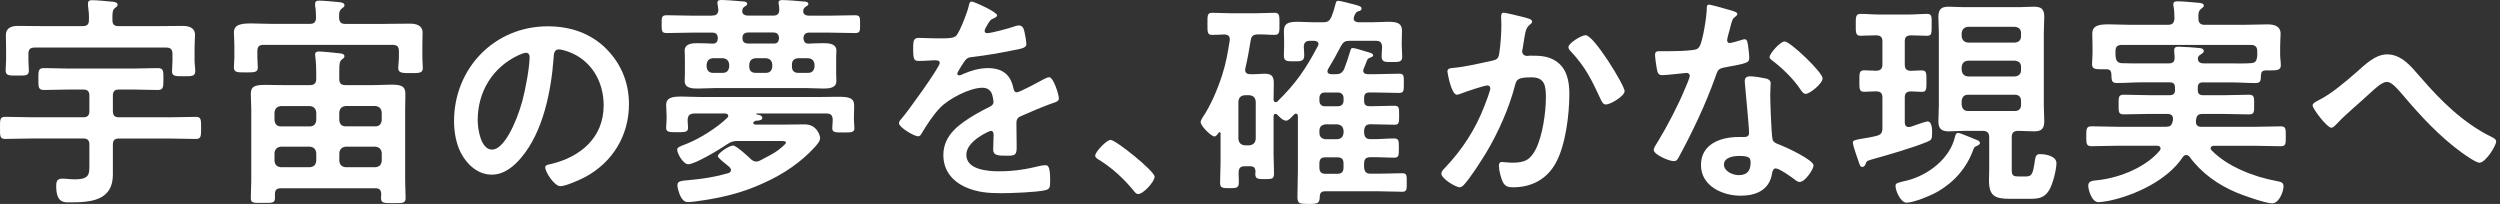
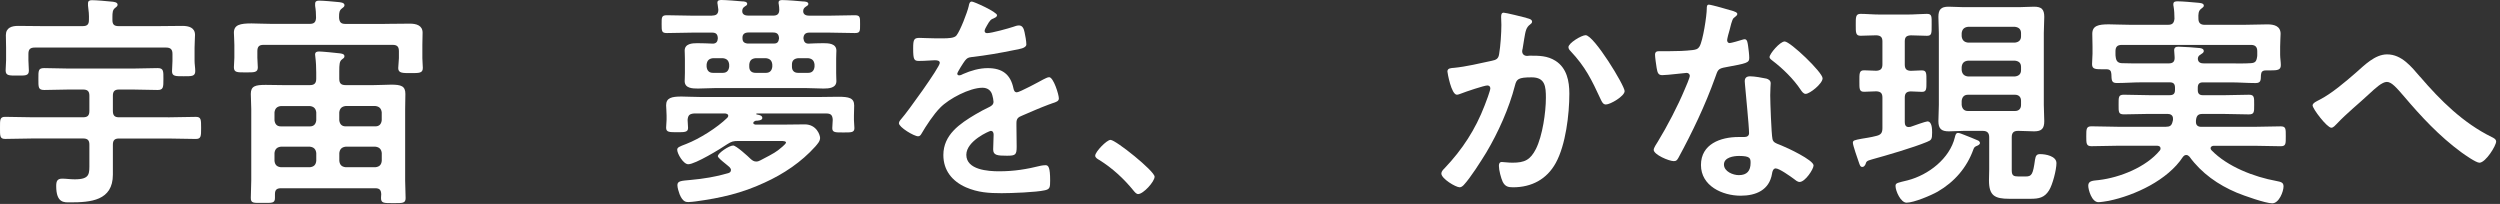
<svg xmlns="http://www.w3.org/2000/svg" width="331" height="27" viewBox="0 0 331 27" fill="none">
  <rect x="0" y="0" width="331" height="27" fill="#333333" stroke="none" />
  <path d="M22.235 15.534C23.461 15.534 24.686 15.474 25.941 15.474C26.627 15.474 26.627 15.832 26.627 16.936C26.627 18.04 26.627 18.398 25.911 18.398C24.686 18.398 23.461 18.338 22.235 18.338H15.751C15.182 18.338 14.945 18.575 14.945 19.145V23.118C14.945 26.587 11.985 26.793 9.267 26.793C8.521 26.793 7.442 26.914 7.442 24.64C7.442 24.01 7.563 23.652 8.249 23.652C8.728 23.652 9.298 23.743 9.893 23.743C11.955 23.743 11.834 22.997 11.834 21.56V19.14C11.834 18.57 11.597 18.333 10.997 18.333H4.392C3.167 18.333 1.911 18.393 0.686 18.393C-0.03 18.393 0 18.005 0 16.931C0 15.857 -0.03 15.469 0.686 15.469C1.911 15.469 3.167 15.529 4.392 15.529H10.997C11.597 15.529 11.834 15.292 11.834 14.692V12.661C11.834 12.091 11.597 11.854 10.997 11.854H9.086C8.012 11.854 6.933 11.914 5.859 11.914C5.052 11.914 5.083 11.556 5.083 10.452C5.083 9.348 5.052 9.015 5.859 9.015C6.933 9.015 8.012 9.076 9.086 9.076H17.602C18.706 9.076 19.785 9.015 20.859 9.015C21.666 9.015 21.636 9.403 21.636 10.452C21.636 11.556 21.636 11.914 20.859 11.914C19.785 11.914 18.676 11.854 17.602 11.854H15.751C15.182 11.854 14.945 12.091 14.945 12.661V14.692C14.945 15.292 15.182 15.529 15.751 15.529H22.235V15.534ZM14.884 2.652C14.884 3.252 15.121 3.459 15.721 3.459H20.95C22.024 3.459 23.073 3.429 24.146 3.429C24.983 3.429 25.82 3.64 25.82 4.624C25.82 5.072 25.76 5.667 25.76 6.328V8.062C25.76 8.481 25.851 8.99 25.851 9.408C25.851 10.124 25.372 10.094 24.328 10.094C23.284 10.094 22.775 10.124 22.775 9.439C22.775 9.02 22.835 8.511 22.835 8.062V7.134C22.835 6.565 22.599 6.297 21.998 6.297H4.598C3.998 6.297 3.762 6.534 3.762 7.134V7.971C3.762 8.42 3.822 8.929 3.822 9.348C3.822 10.064 3.313 10.003 2.269 10.003C1.225 10.003 0.746 10.034 0.746 9.318C0.746 8.929 0.807 8.39 0.807 7.971V6.328C0.807 5.642 0.777 5.042 0.777 4.654C0.777 3.666 1.553 3.429 2.39 3.429C3.464 3.429 4.573 3.459 5.647 3.459H10.936C11.536 3.459 11.773 3.247 11.773 2.652C11.803 2.027 11.743 1.366 11.652 0.741V0.444C11.652 0.086 11.889 0.025 12.192 0.025C12.792 0.025 14.072 0.146 14.703 0.207C15.03 0.237 15.57 0.267 15.57 0.625C15.57 0.832 15.388 0.923 15.212 1.074C14.915 1.311 14.884 1.674 14.884 2.269V2.657V2.652Z" fill="white" />
  <path d="M50.96 3.161C52.064 3.161 53.173 3.131 54.278 3.131C55.084 3.131 55.951 3.343 55.951 4.326C55.951 4.654 55.921 5.37 55.921 5.939V7.704C55.921 8.092 55.982 8.632 55.982 8.99C55.982 9.706 55.472 9.676 54.368 9.676C53.35 9.676 52.725 9.706 52.725 9.02C52.725 8.662 52.815 8.092 52.815 7.704V6.776C52.815 6.176 52.578 5.939 51.978 5.939H34.881C34.311 5.939 34.074 6.176 34.074 6.776V7.644C34.074 8.032 34.135 8.541 34.135 8.929C34.135 9.615 33.625 9.585 32.551 9.585C31.417 9.585 30.968 9.615 30.968 8.899C30.968 8.571 31.029 8.002 31.029 7.644V5.939C31.029 5.284 30.968 4.714 30.968 4.326C30.968 3.277 31.805 3.101 33.298 3.101C34.044 3.101 34.941 3.161 35.985 3.161H41.007C41.607 3.161 41.814 2.924 41.844 2.355C41.844 1.815 41.814 1.311 41.723 0.771V0.504C41.723 0.146 41.96 0.086 42.262 0.086C42.832 0.086 44.118 0.207 44.743 0.267C45.041 0.297 45.61 0.328 45.61 0.686C45.61 0.897 45.459 0.953 45.252 1.134C44.925 1.371 44.894 1.734 44.894 2.153V2.39C44.955 2.96 45.161 3.166 45.731 3.166H50.96V3.161ZM49.674 24.923H37.21C36.641 24.923 36.404 25.134 36.404 25.699V26.208C36.404 26.924 36.015 26.864 34.79 26.864C33.565 26.864 33.207 26.924 33.207 26.208C33.207 25.432 33.267 24.655 33.267 23.879V14.435C33.267 13.78 33.207 13.119 33.207 12.434C33.207 11.39 33.807 11.239 35.178 11.239C35.778 11.239 36.555 11.269 37.477 11.269H41.032C41.602 11.269 41.869 11.032 41.869 10.432V9.625C41.869 8.939 41.839 8.218 41.748 7.502C41.748 7.412 41.718 7.321 41.718 7.235C41.718 6.877 41.955 6.817 42.257 6.817C42.615 6.817 44.501 6.998 44.919 7.054C45.157 7.084 45.605 7.114 45.605 7.442C45.605 7.654 45.484 7.709 45.247 7.891C44.95 8.128 44.919 8.546 44.919 9.444V10.432C44.919 11.032 45.157 11.269 45.757 11.269H49.432C50.39 11.269 51.167 11.208 51.792 11.208C53.108 11.208 53.672 11.39 53.672 12.434C53.672 13.089 53.642 13.78 53.642 14.435V23.909C53.642 24.388 53.703 25.941 53.703 26.239C53.703 26.924 53.284 26.894 52.089 26.894C50.834 26.894 50.446 26.924 50.446 26.208C50.446 26.057 50.476 25.881 50.476 25.699C50.446 25.129 50.239 24.923 49.669 24.923H49.674ZM41.874 14.879C41.814 14.37 41.546 14.102 41.037 14.042H37.18C36.671 14.102 36.404 14.37 36.343 14.879V15.928C36.404 16.437 36.671 16.734 37.18 16.734H41.037C41.546 16.734 41.814 16.437 41.874 15.928V14.879ZM37.18 19.422C36.671 19.482 36.404 19.75 36.343 20.259V21.302C36.404 21.842 36.671 22.079 37.18 22.14H41.037C41.546 22.079 41.814 21.842 41.874 21.302V20.259C41.814 19.75 41.546 19.482 41.037 19.422H37.18ZM49.704 16.729C50.214 16.729 50.481 16.432 50.541 15.923V14.874C50.481 14.365 50.214 14.098 49.704 14.037H45.757C45.247 14.098 44.98 14.365 44.919 14.874V15.923C44.98 16.432 45.247 16.729 45.757 16.729H49.704ZM44.925 21.302C44.985 21.842 45.252 22.079 45.761 22.14H49.709C50.219 22.079 50.486 21.842 50.546 21.302V20.259C50.486 19.75 50.219 19.482 49.709 19.422H45.761C45.252 19.482 44.985 19.75 44.925 20.259V21.302Z" fill="white" />
-   <path d="M80.254 6.449C82.256 8.45 83.274 10.961 83.274 13.8C83.274 17.955 81.091 21.509 77.446 23.455C76.76 23.813 74.904 24.65 74.188 24.65C73.412 24.65 72.187 22.795 72.187 22.14C72.187 21.842 72.635 21.782 72.933 21.721C76.851 20.793 79.926 18.222 79.926 13.951C79.926 10.755 78.252 7.886 75.146 6.807C74.879 6.716 74.279 6.539 74.012 6.539C73.326 6.539 73.326 7.195 73.296 7.704C72.968 12.071 71.919 17.39 69.051 20.823C68.062 22.018 66.751 23.123 65.108 23.123C63.282 23.123 61.851 21.807 61.044 20.284C60.388 19.059 60.116 17.445 60.116 16.039C60.116 9.045 65.466 3.484 72.519 3.484C75.449 3.484 78.136 4.351 80.259 6.444L80.254 6.449ZM68.627 7.316C65.219 8.929 63.247 12.126 63.247 15.923C63.247 17.027 63.636 19.81 65.158 19.81C66.681 19.81 68.325 16.402 69.162 13.356C69.55 11.919 70.12 8.965 70.12 7.528C70.12 7.23 69.968 6.988 69.641 6.988C69.403 6.988 68.864 7.2 68.627 7.316Z" fill="white" />
  <path d="M94.301 2.057C94.841 2.057 95.108 1.845 95.108 1.281C95.078 1.044 95.047 0.802 95.017 0.595C94.987 0.504 94.987 0.413 94.987 0.328C94.987 0.03 95.284 0 95.526 0C96.096 0 97.619 0.121 98.244 0.182C98.481 0.182 98.93 0.212 98.93 0.509C98.93 0.691 98.778 0.746 98.602 0.867C98.365 1.018 98.304 1.165 98.274 1.407V1.497C98.274 1.946 98.693 2.067 99.081 2.067H102.368C102.908 2.067 103.175 1.855 103.175 1.291C103.175 1.054 103.145 0.812 103.114 0.605C103.084 0.514 103.084 0.424 103.084 0.338C103.084 0.01 103.382 0.01 103.624 0.01C104.193 0.01 105.716 0.131 106.311 0.192C106.548 0.192 107.027 0.222 107.027 0.519C107.027 0.701 106.876 0.756 106.699 0.877C106.462 1.029 106.341 1.205 106.341 1.477C106.341 1.956 106.76 2.077 107.148 2.077H109.659C110.824 2.077 111.988 2.017 113.188 2.017C113.904 2.017 113.874 2.314 113.874 3.212C113.874 4.109 113.904 4.376 113.188 4.376C112.024 4.376 110.829 4.316 109.659 4.316H107.178C106.669 4.316 106.402 4.528 106.372 5.062C106.432 5.481 106.553 5.748 107.002 5.778C107.657 5.748 108.318 5.718 109.004 5.718C109.689 5.718 110.738 5.748 110.738 6.706C110.738 7.003 110.708 7.245 110.708 7.78V9.66C110.708 10.2 110.738 10.437 110.738 10.734C110.738 11.662 109.75 11.723 109.034 11.723C108.318 11.723 107.511 11.662 106.765 11.662H94.659C93.913 11.662 93.167 11.723 92.415 11.723C91.664 11.723 90.651 11.692 90.651 10.734C90.651 10.498 90.681 10.225 90.681 9.66V7.78C90.681 7.21 90.651 6.943 90.651 6.706C90.651 5.778 91.639 5.718 92.325 5.718C93.01 5.718 93.731 5.748 94.417 5.778C94.866 5.748 95.017 5.481 95.042 5.062C95.012 4.523 94.805 4.316 94.266 4.316H91.815C90.651 4.316 89.486 4.376 88.286 4.376C87.6 4.376 87.6 4.109 87.6 3.212C87.6 2.314 87.57 2.017 88.286 2.017C89.481 2.017 90.646 2.077 91.815 2.077H94.296L94.301 2.057ZM96.782 22.528C96.782 22.346 96.691 22.261 96.6 22.14C96.449 22.018 96.272 21.842 96.03 21.66C95.582 21.302 95.042 20.854 95.042 20.672C95.042 20.284 96.535 19.265 97.074 19.265C97.462 19.265 99.046 20.703 99.404 21.061C99.615 21.242 99.822 21.388 100.12 21.388C100.331 21.388 100.478 21.328 100.659 21.237C101.229 20.939 102.54 20.279 103.019 19.891C103.2 19.739 104.067 19.084 104.067 18.872C104.067 18.691 103.74 18.666 103.382 18.666H97.735C97.104 18.666 96.867 18.726 96.298 19.084C95.43 19.684 92.052 21.746 91.125 21.746C90.469 21.746 89.662 20.34 89.662 19.835C89.662 19.508 89.93 19.417 90.857 19.059C92.622 18.373 94.951 16.906 96.298 15.59C96.358 15.499 96.419 15.439 96.419 15.323C96.419 15.111 96.207 15.056 96.03 15.025H91.876C91.276 15.086 91.099 15.262 91.039 15.862C91.039 16.16 91.099 16.639 91.099 16.936C91.099 17.506 90.651 17.506 89.662 17.506C88.614 17.506 88.195 17.506 88.195 16.906C88.195 16.608 88.256 16.16 88.256 15.832V15.292C88.256 14.723 88.195 14.274 88.195 13.946C88.195 12.958 88.911 12.781 90.227 12.781C90.913 12.781 91.78 12.842 92.768 12.842H108.55C109.508 12.842 110.314 12.812 110.97 12.812C112.407 12.812 113.093 12.963 113.093 13.976C113.093 14.334 113.062 14.753 113.062 15.292V15.892C113.062 16.19 113.123 16.669 113.123 16.966C113.123 17.566 112.674 17.536 111.656 17.536C110.637 17.536 110.193 17.566 110.193 16.966C110.193 16.639 110.254 16.19 110.254 15.862C110.224 15.262 110.017 15.025 109.417 15.025H100.21C100.18 15.025 100.12 15.056 100.12 15.086C100.12 15.146 100.241 15.177 100.301 15.177C100.568 15.237 100.931 15.297 100.931 15.625C100.931 15.953 100.301 15.983 100.094 15.983C100.004 15.983 99.882 16.074 99.827 16.104C99.767 16.165 99.736 16.195 99.736 16.286C99.736 16.437 99.888 16.467 100.004 16.497H103.8C104.728 16.497 105.625 16.467 106.548 16.467C108.131 16.467 108.58 17.904 108.58 18.262C108.58 18.711 108.222 19.069 107.95 19.397C106.099 21.459 103.735 23.042 101.224 24.181C98.204 25.588 95.425 26.213 92.138 26.662C91.81 26.692 91.483 26.753 91.15 26.753C90.852 26.753 90.404 26.753 89.985 25.734C89.864 25.407 89.688 24.867 89.688 24.509C89.688 23.939 90.227 23.939 91.452 23.823C93.126 23.672 94.8 23.405 96.414 22.926C96.625 22.866 96.772 22.744 96.772 22.538L96.782 22.528ZM94.392 7.704C93.882 7.765 93.615 8.002 93.555 8.541V8.839C93.615 9.348 93.882 9.645 94.392 9.645H95.708C96.217 9.645 96.484 9.348 96.545 8.839V8.541C96.484 8.002 96.217 7.765 95.708 7.704H94.392ZM102.489 5.763C102.938 5.763 103.089 5.526 103.145 5.077C103.114 4.508 102.878 4.301 102.338 4.301H99.111C98.602 4.301 98.274 4.513 98.304 5.047C98.304 5.496 98.486 5.703 98.96 5.763H102.489ZM99.202 8.839C99.202 9.348 99.499 9.645 100.039 9.645H101.415C101.925 9.645 102.192 9.348 102.252 8.839V8.541C102.192 8.002 101.925 7.765 101.415 7.704H100.039C99.499 7.765 99.262 8.002 99.202 8.541V8.839ZM104.854 8.839C104.854 9.348 105.151 9.645 105.661 9.645H107.007C107.516 9.645 107.783 9.348 107.844 8.839V8.541C107.783 8.002 107.516 7.765 107.007 7.704H105.661C105.151 7.765 104.854 8.002 104.854 8.541V8.839Z" fill="white" />
  <path d="M132.005 2.027C132.005 2.208 131.793 2.324 131.647 2.385C131.168 2.566 131.047 2.713 130.659 3.403C130.568 3.555 130.362 3.913 130.362 4.089C130.362 4.301 130.513 4.387 130.689 4.387C131.289 4.387 133.528 3.761 134.158 3.55C134.37 3.459 134.698 3.368 134.904 3.368C135.414 3.368 135.56 3.847 135.651 4.266C135.741 4.654 135.888 5.46 135.888 5.879C135.888 6.388 134.93 6.504 134.304 6.625C132.424 7.013 130.538 7.341 128.657 7.553C128.178 7.613 128.057 7.674 127.76 8.032C127.578 8.269 126.741 9.555 126.741 9.766C126.741 9.887 126.862 9.978 126.978 9.978C127.16 9.978 127.367 9.887 127.518 9.797C128.536 9.348 129.671 9.02 130.775 9.02C132.686 9.02 133.795 9.827 134.183 11.713C134.244 11.98 134.335 12.222 134.632 12.222C134.99 12.222 137.652 10.785 138.131 10.518C138.343 10.427 138.671 10.22 138.908 10.22C139.478 10.22 140.193 12.519 140.193 13.029C140.193 13.386 139.866 13.508 139.296 13.684C139.175 13.745 139.029 13.775 138.877 13.835C137.683 14.284 136.518 14.793 135.353 15.297C134.814 15.509 134.577 15.686 134.577 16.286V16.674C134.577 17.602 134.607 18.499 134.607 19.422C134.607 20.496 134.456 20.617 133.321 20.617C132.035 20.617 131.496 20.556 131.496 19.78C131.496 19.124 131.556 18.464 131.556 17.839C131.556 17.571 131.466 17.329 131.168 17.329C131.017 17.329 127.941 18.645 127.941 20.496C127.941 22.497 130.841 22.679 132.277 22.679C134.279 22.679 135.893 22.412 137.839 21.933C138.02 21.902 138.227 21.872 138.439 21.872C138.827 21.872 139.039 22.2 139.039 23.904C139.039 24.802 139.009 25.039 138.353 25.19C137.219 25.457 133.901 25.578 132.615 25.578C130.911 25.578 129.479 25.487 127.891 24.802C126.066 23.995 124.901 22.558 124.901 20.526C124.901 17.839 127.084 16.371 129.146 15.146C129.746 14.788 130.372 14.46 131.002 14.158C131.299 14.007 131.541 13.83 131.541 13.472C131.541 13.261 131.451 12.842 131.39 12.635C131.239 11.98 130.76 11.617 130.074 11.617C128.4 11.617 125.652 13.054 124.488 14.249C123.62 15.116 122.602 16.669 121.977 17.748C121.886 17.899 121.765 18.045 121.558 18.045C121.019 18.045 119.017 16.85 119.017 16.311C119.017 16.074 119.254 15.832 119.405 15.655C120.091 14.909 124.427 8.899 124.427 8.334C124.427 8.067 124.19 7.976 123.772 7.976C123.293 7.976 122.607 8.067 121.679 8.067C121.024 8.067 120.903 7.916 120.903 6.393C120.903 5.198 121.024 5.017 121.77 5.017C122.279 5.017 123.056 5.077 123.923 5.077H124.79C125.567 5.077 126.373 5.047 126.641 4.689C127.15 4.034 128.047 1.699 128.254 0.832C128.314 0.504 128.375 0.207 128.672 0.207C128.94 0.207 132.02 1.583 132.02 2.032L132.005 2.027Z" fill="white" />
  <path d="M147.041 18.524C147.726 18.524 152.869 22.649 152.869 23.395C152.869 24.05 151.377 25.694 150.686 25.694C150.449 25.694 150.237 25.427 150.086 25.245C148.8 23.662 147.277 22.255 145.543 21.181C145.336 21.061 145.004 20.884 145.004 20.612C145.004 20.102 146.526 18.519 147.035 18.519L147.041 18.524Z" fill="white" />
-   <path d="M179.113 6.358C179.35 6.358 180.247 6.625 180.605 6.746C180.666 6.776 180.726 6.776 180.787 6.807C181.235 6.928 181.805 7.044 181.805 7.316C181.805 7.528 181.538 7.583 181.387 7.644C181.205 7.704 181.089 7.795 180.999 7.971C180.847 8.36 180.731 8.718 180.55 9.106C180.52 9.197 180.489 9.257 180.489 9.373C180.489 9.792 180.968 9.822 181.059 9.822H181.956C183.03 9.822 184.14 9.761 185.244 9.761C185.899 9.761 185.869 10.029 185.869 11.047C185.869 12.005 185.869 12.303 185.244 12.303C184.14 12.303 183.03 12.242 181.956 12.242H181.326C180.847 12.242 180.61 12.454 180.61 12.928V13.346C180.61 13.855 180.817 14.062 181.326 14.062H181.593C182.612 14.062 183.595 14.002 184.614 14.002C185.244 14.002 185.244 14.269 185.244 15.257C185.244 16.245 185.244 16.513 184.614 16.513C183.595 16.513 182.612 16.452 181.593 16.452H181.442C180.872 16.452 180.666 16.719 180.605 17.289V17.587C180.666 18.156 180.872 18.424 181.442 18.424C182.491 18.454 183.535 18.333 184.578 18.333C185.209 18.333 185.209 18.63 185.209 19.619C185.209 20.607 185.209 20.874 184.578 20.874C183.53 20.874 182.486 20.783 181.442 20.813C180.872 20.813 180.605 21.05 180.605 21.65V22.16C180.666 22.729 180.872 22.997 181.442 22.997H182.577C183.595 22.997 184.609 22.936 185.627 22.936C186.283 22.936 186.252 23.203 186.252 24.161C186.252 25.059 186.283 25.387 185.652 25.387C184.609 25.387 183.59 25.326 182.572 25.326H175.427C174.978 25.326 174.741 25.538 174.741 26.012C174.711 26.939 174.504 27 173.274 27C172.044 27 171.782 26.97 171.782 26.072C171.782 24.907 171.842 23.713 171.842 22.518V15.403C171.842 15.222 171.782 15.045 171.575 15.045C171.454 15.045 171.393 15.076 171.338 15.166L171.187 15.318C170.92 15.585 170.587 15.973 170.289 15.973C169.841 15.973 169.392 15.464 169.094 15.166C169.034 15.106 168.973 15.076 168.857 15.076C168.676 15.076 168.646 15.257 168.62 15.373V20.425C168.62 21.262 168.681 22.129 168.681 22.966C168.681 23.713 168.383 23.713 167.456 23.713C166.588 23.713 166.2 23.713 166.2 23.027C166.2 22.936 166.23 22.815 166.23 22.699C166.2 22.22 166.019 22.013 165.514 22.013H164.799C164.229 22.013 164.022 22.25 163.992 22.82C163.992 23.269 164.022 23.687 164.022 24.136C164.022 24.882 163.725 24.913 162.767 24.913C161.809 24.913 161.541 24.882 161.541 24.166C161.541 23.299 161.602 22.462 161.602 21.625V17.677C161.602 17.587 161.572 17.496 161.481 17.496C161.42 17.496 161.39 17.526 161.36 17.556C161.209 17.763 161.032 18.066 160.79 18.066C160.372 18.066 158.965 16.689 158.965 16.155C158.965 15.973 159.116 15.766 159.202 15.585C160.306 13.971 161.234 11.758 161.834 9.877C162.373 8.143 162.52 7.129 162.822 5.334V5.183C162.822 4.734 162.525 4.583 162.136 4.558C161.869 4.588 160.674 4.618 160.493 4.618C159.837 4.618 159.867 4.26 159.867 3.156C159.867 2.052 159.837 1.694 160.493 1.694C161.209 1.694 162.076 1.755 162.973 1.755H166.291C167.158 1.755 168.025 1.694 168.772 1.694C169.427 1.694 169.402 2.113 169.402 3.156C169.402 4.2 169.432 4.618 168.772 4.618C168.025 4.618 167.279 4.528 166.558 4.558C165.988 4.558 165.691 4.739 165.6 5.304C165.388 6.56 165.182 7.815 164.884 9.04C164.884 9.101 164.854 9.192 164.854 9.252C164.854 9.671 165.151 9.822 165.509 9.822H166.109C166.619 9.822 167.037 9.761 167.395 9.761C168.232 9.761 168.651 9.973 168.651 10.986C168.651 11.733 168.62 12.449 168.62 13.2C168.651 13.382 168.711 13.528 168.918 13.528C169.009 13.528 169.099 13.498 169.155 13.407C171.605 11.017 172.891 9.101 174.474 6.116C174.535 6.025 174.565 5.934 174.565 5.849C174.565 5.521 174.298 5.43 174.025 5.4H173.456C172.916 5.4 172.649 5.612 172.619 6.176C172.649 6.534 172.679 7.074 172.679 7.371C172.679 8.148 172.14 8.118 171.363 8.118C170.435 8.118 169.987 8.148 169.987 7.371C169.987 6.892 170.017 6.444 170.017 5.965V5.516C170.017 4.976 169.987 4.497 169.987 4.109C169.987 3.06 170.642 2.884 171.842 2.884C172.382 2.884 173.067 2.945 173.844 2.945H175.16C175.785 2.945 176.027 2.793 176.294 2.198C176.506 1.659 176.683 1.094 176.834 0.494C176.894 0.227 176.955 0.106 177.192 0.106C177.404 0.106 178.714 0.434 179.017 0.524C179.763 0.706 180.272 0.822 180.272 1.124C180.272 1.392 180.005 1.452 179.854 1.482C179.496 1.603 179.405 1.84 179.284 2.198C179.254 2.289 179.224 2.35 179.224 2.435C179.224 2.914 179.703 2.914 179.824 2.945H181.795C182.572 2.945 183.227 2.884 183.797 2.884C184.962 2.884 185.622 3.066 185.622 4.079C185.622 4.528 185.592 5.007 185.592 5.516V6.055C185.592 6.534 185.652 7.013 185.652 7.492C185.652 8.269 185.173 8.208 184.246 8.208C183.469 8.208 182.93 8.269 182.93 7.492C182.93 7.255 182.96 6.534 182.99 6.237C182.96 5.637 182.753 5.4 182.153 5.4H178.714C178.089 5.4 177.847 5.551 177.55 6.086C177.01 7.129 176.446 8.148 175.846 9.136C175.785 9.227 175.755 9.318 175.755 9.434C175.755 9.731 175.992 9.792 176.234 9.822H176.834C177.434 9.822 177.701 9.671 177.968 9.136C178.296 8.269 178.508 7.644 178.775 6.746C178.835 6.534 178.866 6.358 179.103 6.358H179.113ZM165.424 19.24C165.933 19.18 166.2 18.913 166.261 18.403V13.442C166.2 12.902 165.933 12.665 165.424 12.605H164.799C164.289 12.665 164.022 12.902 163.962 13.442V18.403C164.022 18.913 164.289 19.18 164.799 19.24H165.424ZM175.377 12.247C174.958 12.247 174.691 12.544 174.691 12.963V13.351C174.691 13.77 174.958 14.067 175.377 14.067H177.172C177.59 14.067 177.888 13.77 177.888 13.351V12.963C177.888 12.544 177.59 12.247 177.172 12.247H175.377ZM177.051 18.434C177.59 18.373 177.827 18.106 177.888 17.597V17.299C177.827 16.79 177.59 16.523 177.051 16.462H175.498C174.988 16.523 174.691 16.79 174.691 17.299V17.597C174.691 18.106 174.988 18.373 175.498 18.434H177.051ZM175.493 20.829C174.923 20.829 174.686 21.066 174.686 21.666V22.175C174.686 22.744 174.923 23.012 175.493 23.012H177.046C177.646 23.012 177.883 22.744 177.883 22.175V21.666C177.883 21.066 177.646 20.829 177.046 20.829H175.493Z" fill="white" />
  <path d="M202.099 2.385C202.336 2.445 202.846 2.536 202.846 2.864C202.846 3.045 202.725 3.131 202.609 3.222C202.039 3.64 201.983 4.119 201.802 5.163C201.741 5.521 201.681 5.939 201.595 6.449C201.565 6.539 201.535 6.686 201.535 6.776C201.535 7.195 201.832 7.402 202.19 7.402C202.311 7.402 202.427 7.371 202.548 7.371C203.773 7.371 204.877 7.371 205.956 8.057C207.449 9.015 207.782 10.745 207.782 12.393C207.782 15.141 207.303 19.18 205.987 21.57C204.792 23.753 202.76 24.797 200.34 24.797C199.684 24.797 199.291 24.706 198.963 24.081C198.726 23.571 198.454 22.528 198.454 21.958C198.454 21.66 198.545 21.449 198.842 21.449C199.14 21.449 199.649 21.54 200.249 21.54C201.862 21.54 202.609 21.181 203.36 19.714C204.227 17.98 204.676 14.874 204.676 12.958C204.676 11.466 204.585 10.24 202.795 10.24C201.005 10.24 200.793 10.477 200.582 11.314C199.805 14.334 198.368 17.531 196.785 20.193C196.069 21.358 194.693 23.541 193.795 24.499C193.644 24.65 193.467 24.797 193.256 24.797C192.746 24.797 190.835 23.662 190.835 22.971C190.835 22.704 191.072 22.462 191.254 22.286C193.614 19.805 195.348 17.143 196.573 13.946C196.725 13.588 197.32 11.975 197.32 11.703C197.32 11.466 197.168 11.314 196.931 11.314C196.513 11.314 194.032 12.151 193.523 12.358C193.341 12.418 193.074 12.54 192.893 12.54C192.146 12.54 191.637 9.61 191.637 9.459C191.637 9.01 192.146 9.01 192.535 8.98C194.088 8.829 195.973 8.38 197.496 8.052C198.096 7.931 198.393 7.785 198.484 7.155C198.666 6.106 198.782 4.376 198.782 3.297C198.782 2.97 198.751 2.642 198.751 2.279C198.751 2.042 198.751 1.679 199.079 1.679C199.377 1.679 201.651 2.249 202.099 2.365V2.385ZM215.098 12.071C215.098 12.726 213.217 13.835 212.617 13.835C212.229 13.835 212.078 13.447 211.931 13.15C210.736 10.578 209.93 8.874 207.928 6.751C207.807 6.63 207.661 6.454 207.661 6.242C207.661 5.702 209.395 4.659 209.935 4.659C211.039 4.659 215.103 11.324 215.103 12.071H215.098Z" fill="white" />
  <path d="M229.538 1.487C229.689 1.548 230.017 1.639 230.017 1.845C230.017 2.052 229.805 2.173 229.538 2.385C229.301 2.597 229.089 3.64 228.999 3.968C228.908 4.205 228.671 5.163 228.671 5.314C228.671 5.526 228.792 5.703 228.999 5.703C229.205 5.703 230.43 5.345 230.703 5.254C230.793 5.224 230.914 5.193 231 5.193C231.358 5.193 231.388 5.733 231.449 6.091C231.509 6.509 231.6 7.255 231.6 7.674C231.6 8.329 231.242 8.39 228.489 8.899C227.415 9.081 227.441 9.287 227.083 10.276C225.767 13.951 224.062 17.511 222.212 20.914C222.03 21.212 221.945 21.333 221.612 21.333C220.956 21.333 218.95 20.465 218.95 19.84C218.95 19.573 219.338 19.003 219.489 18.766C220.714 16.765 222.151 14.012 223.044 11.864C223.195 11.536 223.73 10.281 223.73 10.039C223.73 9.857 223.578 9.65 223.311 9.65C223.074 9.65 220.77 9.948 220.084 9.948C219.575 9.948 219.454 9.681 219.338 8.99C219.278 8.632 219.126 7.553 219.126 7.255C219.126 6.867 219.338 6.776 219.666 6.776H221.042C222.061 6.776 223.104 6.746 224.123 6.625C224.511 6.565 224.778 6.534 225.02 6.146C225.469 5.4 225.978 2.082 225.978 1.124C225.978 0.913 225.978 0.615 226.246 0.615C226.573 0.615 229.054 1.331 229.533 1.482L229.538 1.487ZM233.839 10.397C234.167 10.487 234.439 10.664 234.439 11.027C234.439 11.087 234.378 11.985 234.378 12.61C234.378 13.477 234.53 17.778 234.676 18.408C234.767 18.857 235.155 18.978 235.604 19.155C235.694 19.185 235.815 19.245 235.901 19.276C236.587 19.543 240.116 21.186 240.116 21.907C240.116 22.387 239.012 24.091 238.266 24.091C237.968 24.091 237.696 23.823 237.489 23.672C237.041 23.345 235.578 22.296 235.099 22.296C234.772 22.296 234.651 22.714 234.62 22.982C234.262 25.165 232.498 25.911 230.466 25.911C228.046 25.911 225.207 24.625 225.207 21.847C225.207 19.069 227.809 18.141 230.168 18.141H230.945C231.303 18.141 231.575 17.99 231.575 17.632C231.575 16.674 231.126 12.343 231.035 11.178C231.035 11.027 231.005 10.911 231.005 10.76C231.005 10.281 231.272 10.104 231.721 10.104C232.291 10.104 233.304 10.286 233.844 10.402L233.839 10.397ZM228.252 21.782C228.252 22.709 229.447 23.188 230.224 23.188C231.298 23.188 231.777 22.619 231.777 21.575C231.777 20.975 231.746 20.647 230.254 20.647C229.538 20.647 228.252 20.829 228.252 21.782ZM241.311 10.366C241.311 11.082 239.607 12.429 239.067 12.429C238.77 12.429 238.558 12.101 238.412 11.889C237.484 10.482 236.022 9.05 234.676 8.032C234.555 7.941 234.288 7.765 234.288 7.553C234.288 7.134 235.664 5.491 236.289 5.491C237.035 5.491 241.311 9.585 241.311 10.361V10.366Z" fill="white" />
  <path d="M252.192 8.541C252.192 9.111 252.404 9.348 252.968 9.378C253.12 9.378 254.375 9.318 254.43 9.318C255.086 9.318 255.061 9.676 255.061 10.755C255.061 11.773 255.091 12.161 254.461 12.161C254.4 12.161 253.084 12.101 252.968 12.101C252.399 12.131 252.192 12.368 252.192 12.938V16.165C252.192 16.523 252.313 16.82 252.701 16.82C252.792 16.82 252.883 16.79 252.968 16.79C253.296 16.669 254.97 16.074 255.182 16.074C255.812 16.074 255.812 17.123 255.812 17.566C255.812 18.434 255.721 18.555 255.126 18.792C253.331 19.538 249.837 20.556 247.891 21.091C247.145 21.302 247.114 21.358 246.993 21.746C246.903 21.928 246.782 22.104 246.575 22.104C246.308 22.104 246.247 21.892 246.096 21.449C245.945 21.03 245.32 19.235 245.32 18.908C245.32 18.58 245.531 18.55 246.484 18.368C246.963 18.277 247.588 18.217 248.486 17.98C249.056 17.829 249.232 17.561 249.232 16.961V12.928C249.232 12.358 249.02 12.121 248.425 12.091C248.274 12.091 246.872 12.151 246.812 12.151C246.156 12.151 246.182 11.763 246.182 10.745C246.182 9.726 246.151 9.308 246.812 9.308C247.351 9.308 247.886 9.368 248.425 9.368C248.995 9.338 249.232 9.101 249.232 8.531V5.481C249.232 4.941 249.02 4.704 248.425 4.674C247.916 4.674 246.782 4.734 246.333 4.734C245.678 4.734 245.703 4.286 245.703 3.297C245.703 2.309 245.672 1.835 246.333 1.835C247.049 1.835 248.007 1.926 248.965 1.926H252.52C253.478 1.926 254.43 1.835 255.121 1.835C255.812 1.835 255.751 2.193 255.751 3.272C255.751 4.407 255.782 4.739 255.121 4.739C254.672 4.739 253.538 4.679 252.999 4.679C252.399 4.709 252.192 4.916 252.192 5.486V8.541ZM261.277 19.78C260.41 22.2 258.767 24.086 256.553 25.371C255.656 25.881 253.387 26.834 252.429 26.834C251.652 26.834 250.967 25.281 250.967 24.62C250.967 24.202 251.264 24.202 252.58 23.874C255.328 23.158 258.141 21.005 258.827 18.166C258.888 17.929 258.948 17.597 259.246 17.597C259.427 17.597 259.785 17.748 260.083 17.864C260.683 18.101 261.308 18.343 261.908 18.61C262.029 18.671 262.145 18.792 262.145 18.938C262.145 19.175 261.787 19.296 261.635 19.356C261.399 19.477 261.368 19.568 261.277 19.775V19.78ZM263.37 18.166C263.37 17.597 263.103 17.329 262.533 17.329H259.992C259.336 17.329 258.676 17.39 258.02 17.39C257.062 17.39 256.644 17.062 256.644 16.044C256.644 15.328 256.704 14.607 256.704 13.891V4.387C256.704 3.671 256.644 2.95 256.644 2.234C256.644 1.245 257.002 0.887 257.99 0.887C258.646 0.887 259.336 0.948 259.992 0.948H267.313C267.968 0.948 268.629 0.887 269.314 0.887C270.303 0.887 270.661 1.245 270.661 2.234C270.661 2.95 270.6 3.671 270.6 4.387V13.891C270.6 14.607 270.661 15.328 270.661 16.044C270.661 17.032 270.303 17.39 269.314 17.39C268.659 17.39 267.968 17.329 267.313 17.329H267.162C266.592 17.329 266.355 17.597 266.355 18.166V22.558C266.355 23.274 266.622 23.365 267.283 23.365H268.21C269.017 23.365 269.168 23.067 269.435 21.151C269.526 20.581 269.672 20.405 270.121 20.405C270.867 20.405 272.274 20.672 272.274 21.6C272.274 22.467 271.765 24.469 271.286 25.215C270.686 26.173 269.94 26.319 268.866 26.319H266.027C264.086 26.319 263.34 25.901 263.34 23.869C263.34 23.39 263.37 22.911 263.37 22.432V18.156V18.166ZM266.778 5.642C267.288 5.581 267.585 5.314 267.585 4.805V4.387C267.585 3.877 267.288 3.61 266.778 3.55H260.562C260.052 3.61 259.785 3.877 259.725 4.387V4.805C259.785 5.314 260.052 5.581 260.562 5.642H266.778ZM260.562 8.032C260.052 8.092 259.785 8.329 259.725 8.869V9.287C259.785 9.797 260.052 10.064 260.562 10.124H266.778C267.288 10.064 267.585 9.797 267.585 9.287V8.869C267.585 8.329 267.288 8.092 266.778 8.032H260.562ZM260.562 12.544C260.052 12.544 259.785 12.842 259.725 13.351V13.891C259.785 14.4 260.052 14.697 260.562 14.697H266.778C267.288 14.697 267.585 14.4 267.585 13.891V13.351C267.585 12.842 267.288 12.544 266.778 12.544H260.562Z" fill="white" />
  <path d="M278.602 9.171C277.467 9.171 276.988 9.202 276.988 8.486C276.988 8.037 277.049 7.558 277.049 7.109V6.181C277.049 5.526 277.019 4.835 277.019 4.477C277.019 3.403 277.825 3.222 279.202 3.222C279.978 3.222 280.936 3.282 282.01 3.282H287.062C287.632 3.282 287.839 3.045 287.899 2.476C287.899 1.966 287.869 1.341 287.778 0.832C287.748 0.741 287.748 0.65 287.748 0.565C287.748 0.207 288.015 0.176 288.318 0.176C288.948 0.176 290.289 0.297 290.95 0.358C291.217 0.388 291.787 0.388 291.787 0.746C291.787 0.928 291.635 0.983 291.429 1.165C291.071 1.432 291.041 1.85 291.071 2.481C291.071 3.05 291.368 3.287 291.908 3.287H296.93C298.034 3.287 299.143 3.227 300.217 3.227C301.084 3.227 301.951 3.439 301.951 4.482C301.951 4.81 301.891 5.501 301.891 6.187V7.26C301.891 7.679 301.982 8.218 301.982 8.607C301.982 9.262 301.593 9.323 300.545 9.323H300.005C299.557 9.323 299.38 9.504 299.35 9.923C299.32 10.578 299.38 10.997 298.634 10.997C297.56 10.997 296.451 10.906 295.377 10.906H291.671C291.192 10.906 290.985 11.118 290.985 11.622V11.919C290.985 12.398 291.197 12.605 291.671 12.605H294.449C295.553 12.605 296.662 12.544 297.767 12.544C298.483 12.544 298.452 12.902 298.452 13.861C298.452 14.819 298.483 15.146 297.736 15.146C296.632 15.146 295.553 15.086 294.449 15.086H291.58C291.101 15.086 290.864 15.267 290.773 15.741C290.773 15.832 290.743 15.923 290.743 15.978V16.16C290.743 16.608 291.041 16.79 291.429 16.79H298.483C299.647 16.79 300.812 16.729 301.951 16.729C302.667 16.729 302.637 17.057 302.637 18.045C302.637 19.034 302.667 19.361 301.951 19.361C300.817 19.361 299.652 19.301 298.483 19.301H293.103C292.921 19.301 292.684 19.392 292.684 19.629C292.684 19.75 292.745 19.81 292.805 19.896C294.928 22.079 298.452 23.425 301.382 23.96C301.982 24.081 302.34 24.141 302.34 24.676C302.34 25.361 301.74 26.919 300.847 26.919C299.955 26.919 297.081 25.901 296.153 25.513C293.672 24.469 291.489 22.941 289.876 20.733C289.755 20.612 289.639 20.521 289.457 20.521C289.246 20.521 289.13 20.642 289.009 20.788C287.007 23.839 282.671 25.871 279.207 26.587C278.879 26.647 278.133 26.768 277.83 26.768C276.933 26.768 276.484 25.094 276.484 24.585C276.484 23.899 277.14 23.929 277.891 23.839C280.669 23.511 284.138 22.134 285.963 19.921C286.024 19.86 286.054 19.77 286.054 19.654C286.054 19.387 285.817 19.296 285.605 19.296H280.377C279.242 19.296 278.078 19.356 276.908 19.356C276.222 19.356 276.222 18.998 276.222 18.04C276.222 17.082 276.222 16.724 276.908 16.724C278.072 16.724 279.237 16.785 280.377 16.785H286.775C287.284 16.785 287.521 16.634 287.642 16.129C287.672 16.039 287.672 15.978 287.703 15.892V15.681C287.703 15.262 287.375 15.081 286.987 15.081H284.506C283.402 15.081 282.323 15.141 281.219 15.141C280.472 15.141 280.503 14.844 280.503 13.855C280.503 12.867 280.472 12.54 281.188 12.54C282.293 12.54 283.402 12.6 284.506 12.6H287.284C287.763 12.6 287.97 12.388 287.97 11.914V11.617C287.97 11.108 287.758 10.901 287.284 10.901H283.518C282.444 10.901 281.365 10.992 280.261 10.992C279.545 10.992 279.575 10.603 279.545 9.797C279.514 9.378 279.363 9.171 278.889 9.171H278.602ZM291 7.674V7.855C291.061 8.304 291.419 8.395 291.807 8.395H295.362C296.229 8.395 297.126 8.425 297.993 8.365C298.563 8.334 298.74 8.153 298.83 7.588C298.861 7.467 298.861 7.376 298.861 7.26V6.781C298.861 6.212 298.593 5.945 298.024 5.945H280.926C280.326 5.945 280.089 6.212 280.089 6.781V7.109C280.089 7.26 280.089 7.407 280.12 7.558C280.18 8.067 280.387 8.334 280.926 8.365C281.794 8.395 282.63 8.395 283.498 8.395H287.113C287.713 8.395 287.95 8.158 287.92 7.558C287.92 7.291 287.859 6.872 287.859 6.66C287.859 6.272 288.096 6.181 288.429 6.181C288.878 6.181 290.849 6.303 291.267 6.363C291.504 6.393 291.777 6.484 291.777 6.751C291.777 6.988 291.565 7.079 291.388 7.2C291.207 7.321 291.091 7.382 291.03 7.588L291 7.679V7.674Z" fill="white" />
  <path d="M320.415 10.155C323.133 13.321 326.123 16.281 329.889 18.136C330.157 18.257 330.489 18.434 330.489 18.736C330.489 19.306 329.083 21.544 328.276 21.544C327.827 21.544 326.335 20.496 325.886 20.168C322.987 18.045 320.567 15.444 318.262 12.726C317.304 11.622 316.649 10.845 316.019 10.845C315.388 10.845 314.496 11.682 313.72 12.398C312.283 13.745 310.73 14.97 309.383 16.402C309.202 16.583 308.935 16.911 308.667 16.911C308.098 16.911 306.187 14.4 306.187 13.951C306.187 13.623 306.842 13.351 307.115 13.205C308.698 12.398 310.553 10.815 311.925 9.62C313.059 8.632 314.436 7.2 316.049 7.2C317.99 7.2 319.276 8.844 320.41 10.16L320.415 10.155Z" fill="white" />
</svg>